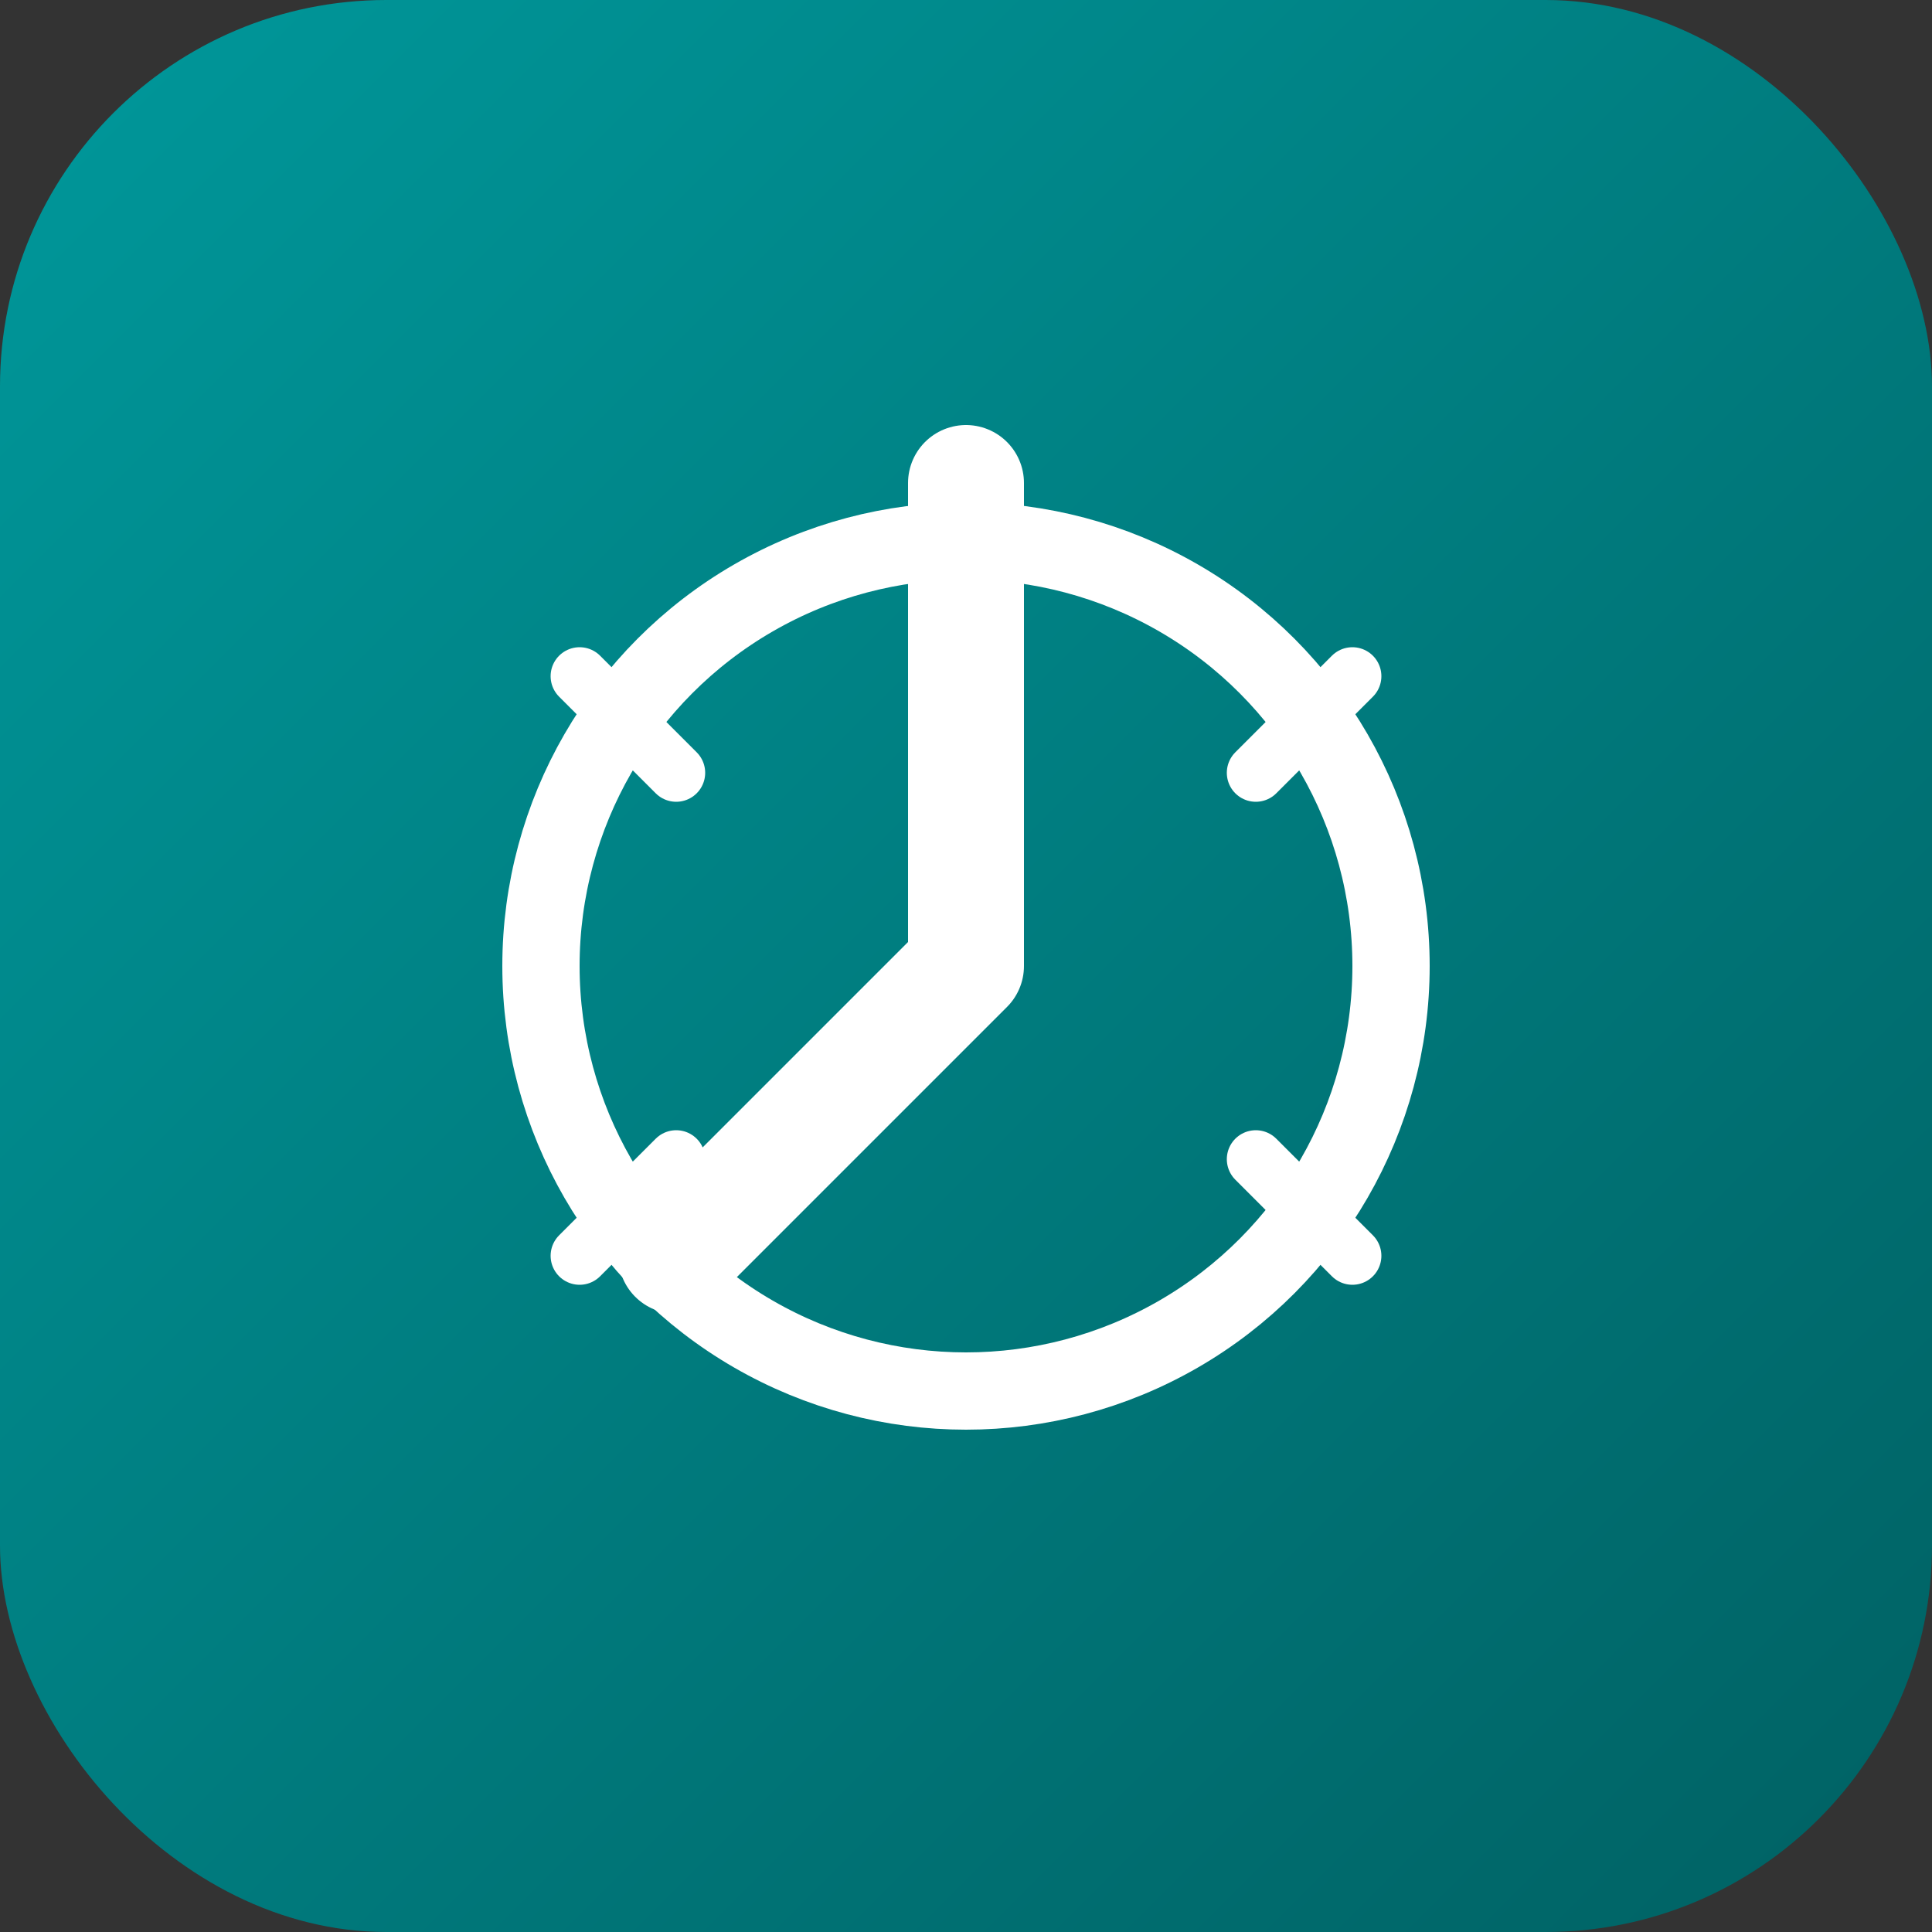
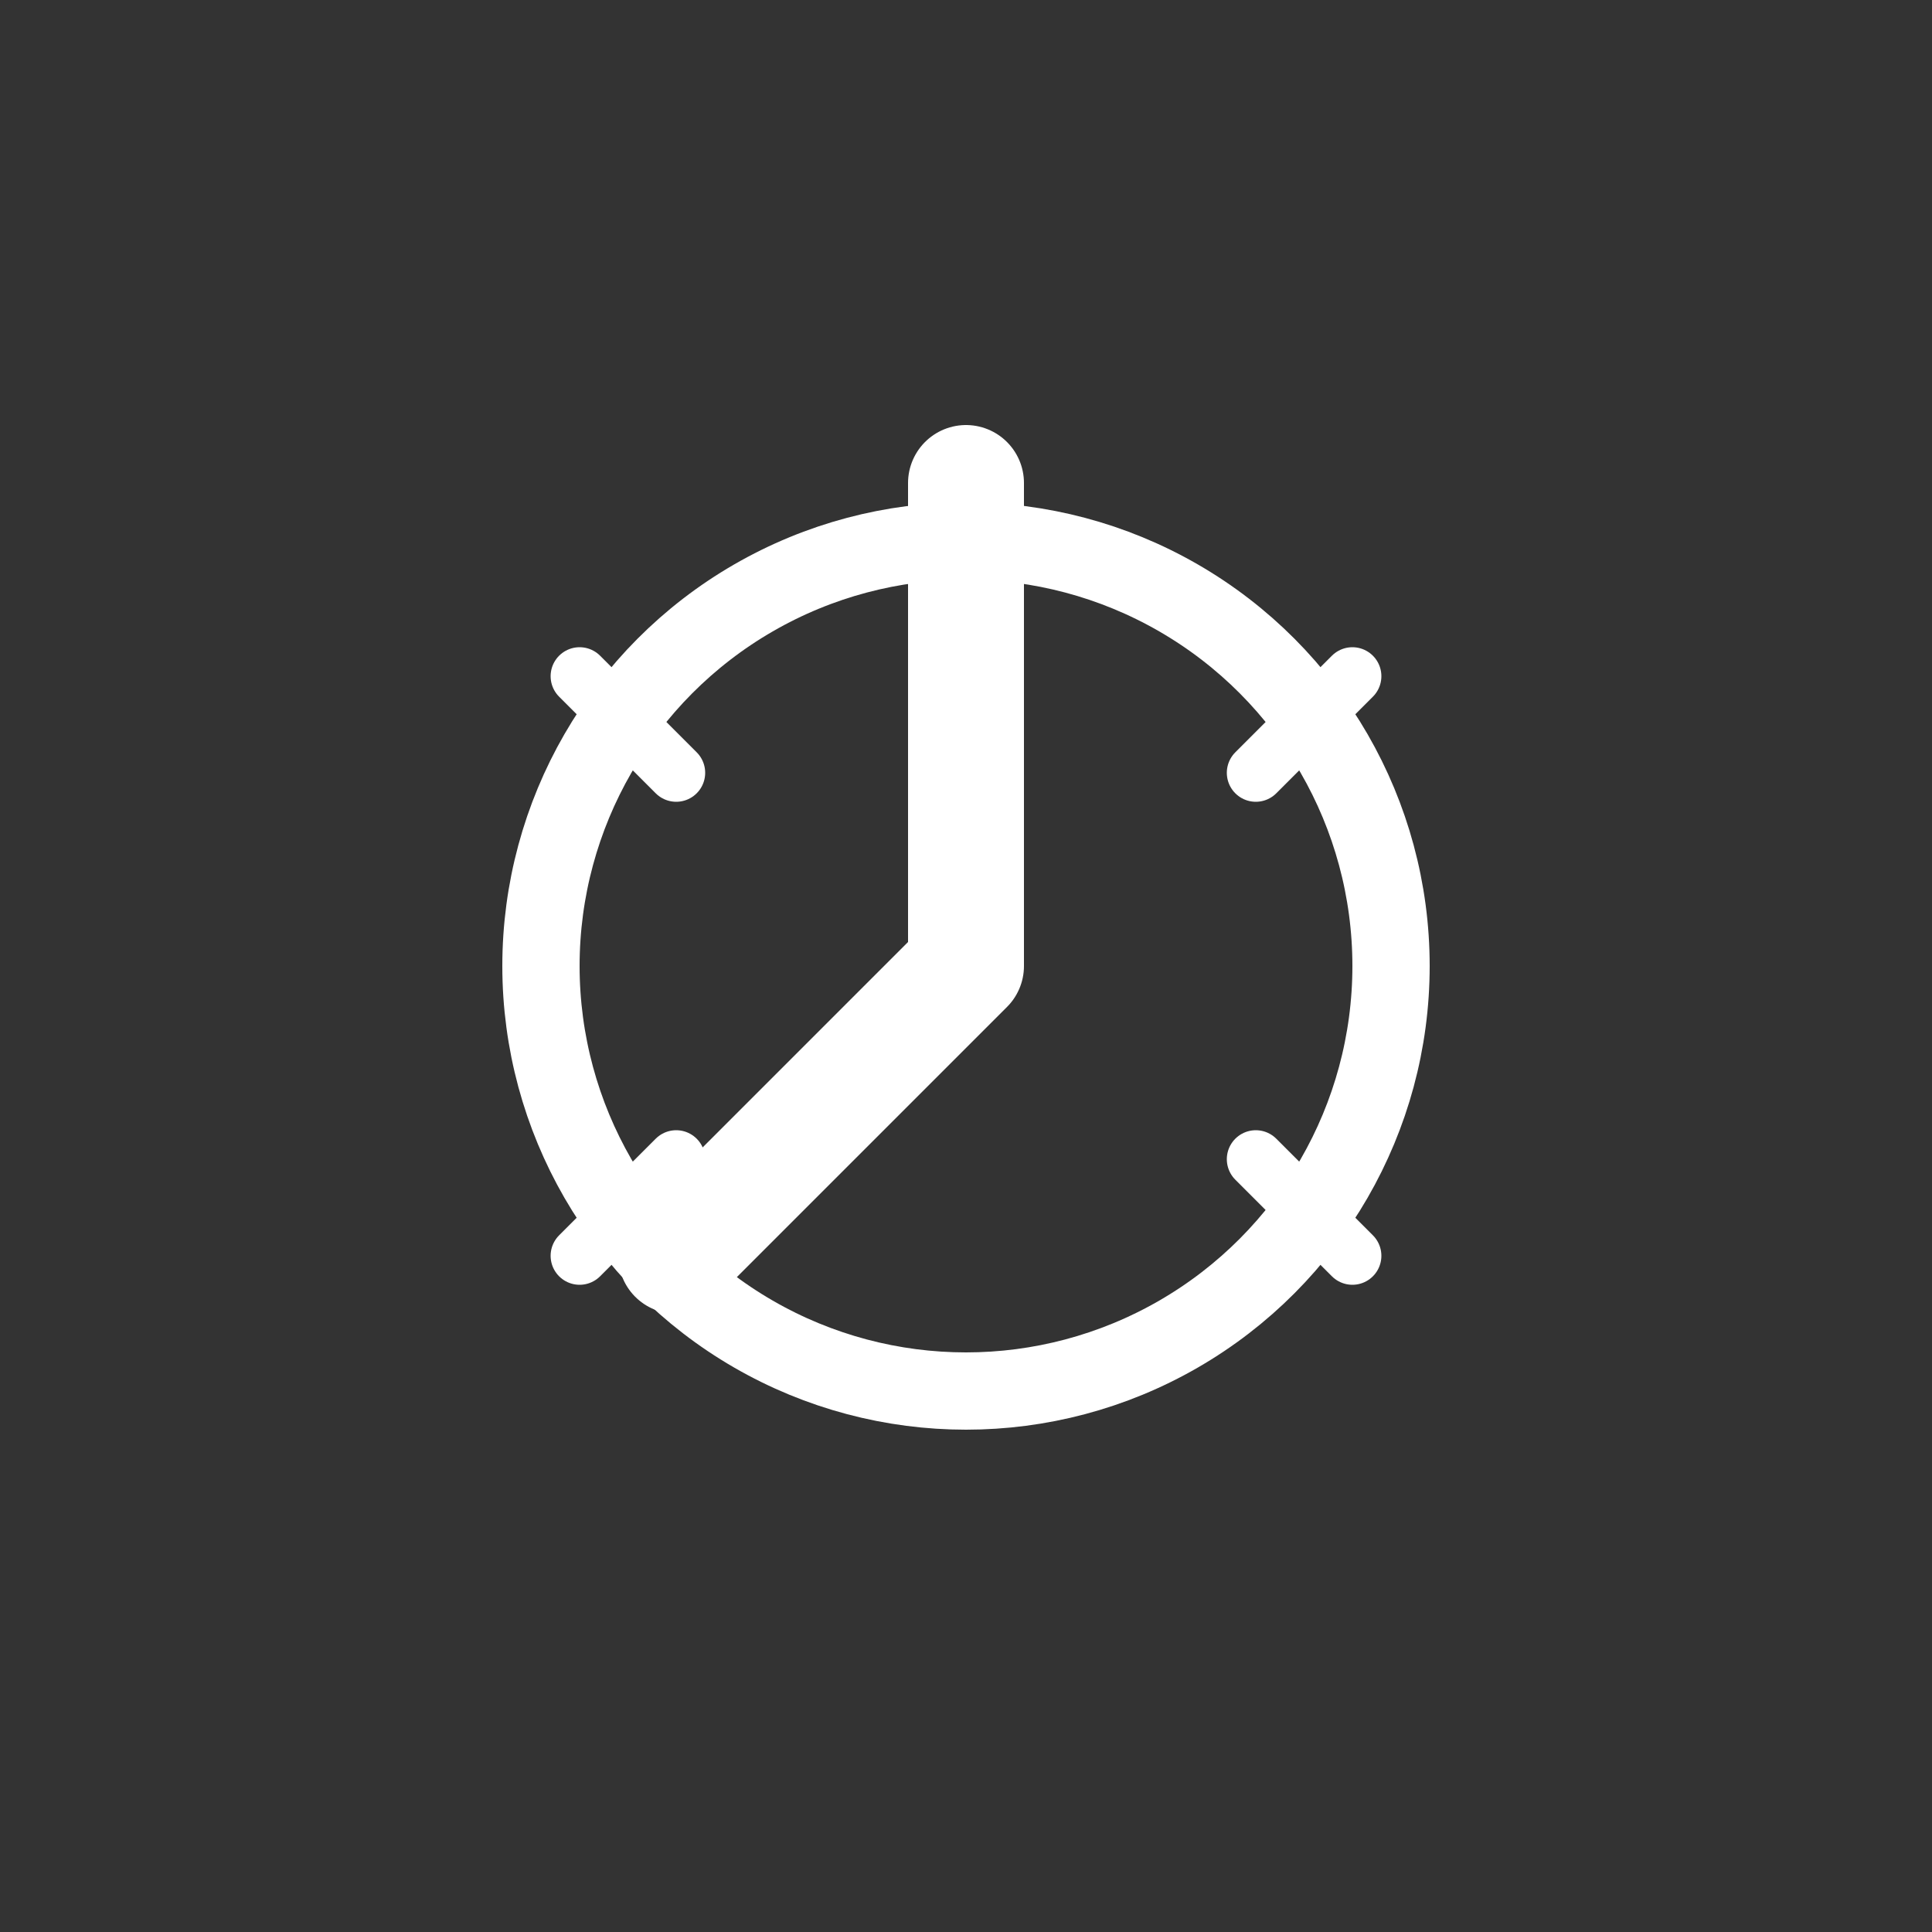
<svg xmlns="http://www.w3.org/2000/svg" width="100" height="100" viewBox="0 0 100 100" fill="none">
  <rect x="0" y="0" width="100" height="100" fill="#333333" stroke="none" />
-   <rect width="100" height="100" rx="20" fill="url(#gradient)" />
  <defs>
    <linearGradient id="gradient" x1="0" y1="0" x2="100" y2="100" gradientUnits="userSpaceOnUse">
      <stop stop-color="#00989B" />
      <stop offset="1" stop-color="#006163" />
    </linearGradient>
  </defs>
  <path d="M50 25 L50 50 L35 65" stroke="white" stroke-width="6" stroke-linecap="round" stroke-linejoin="round" fill="none" />
  <circle cx="50" cy="50" r="22" stroke="white" stroke-width="4" fill="none" />
  <path d="M65 40 L70 35 M65 60 L70 65 M35 40 L30 35 M35 60 L30 65" stroke="white" stroke-width="3" stroke-linecap="round" />
</svg>